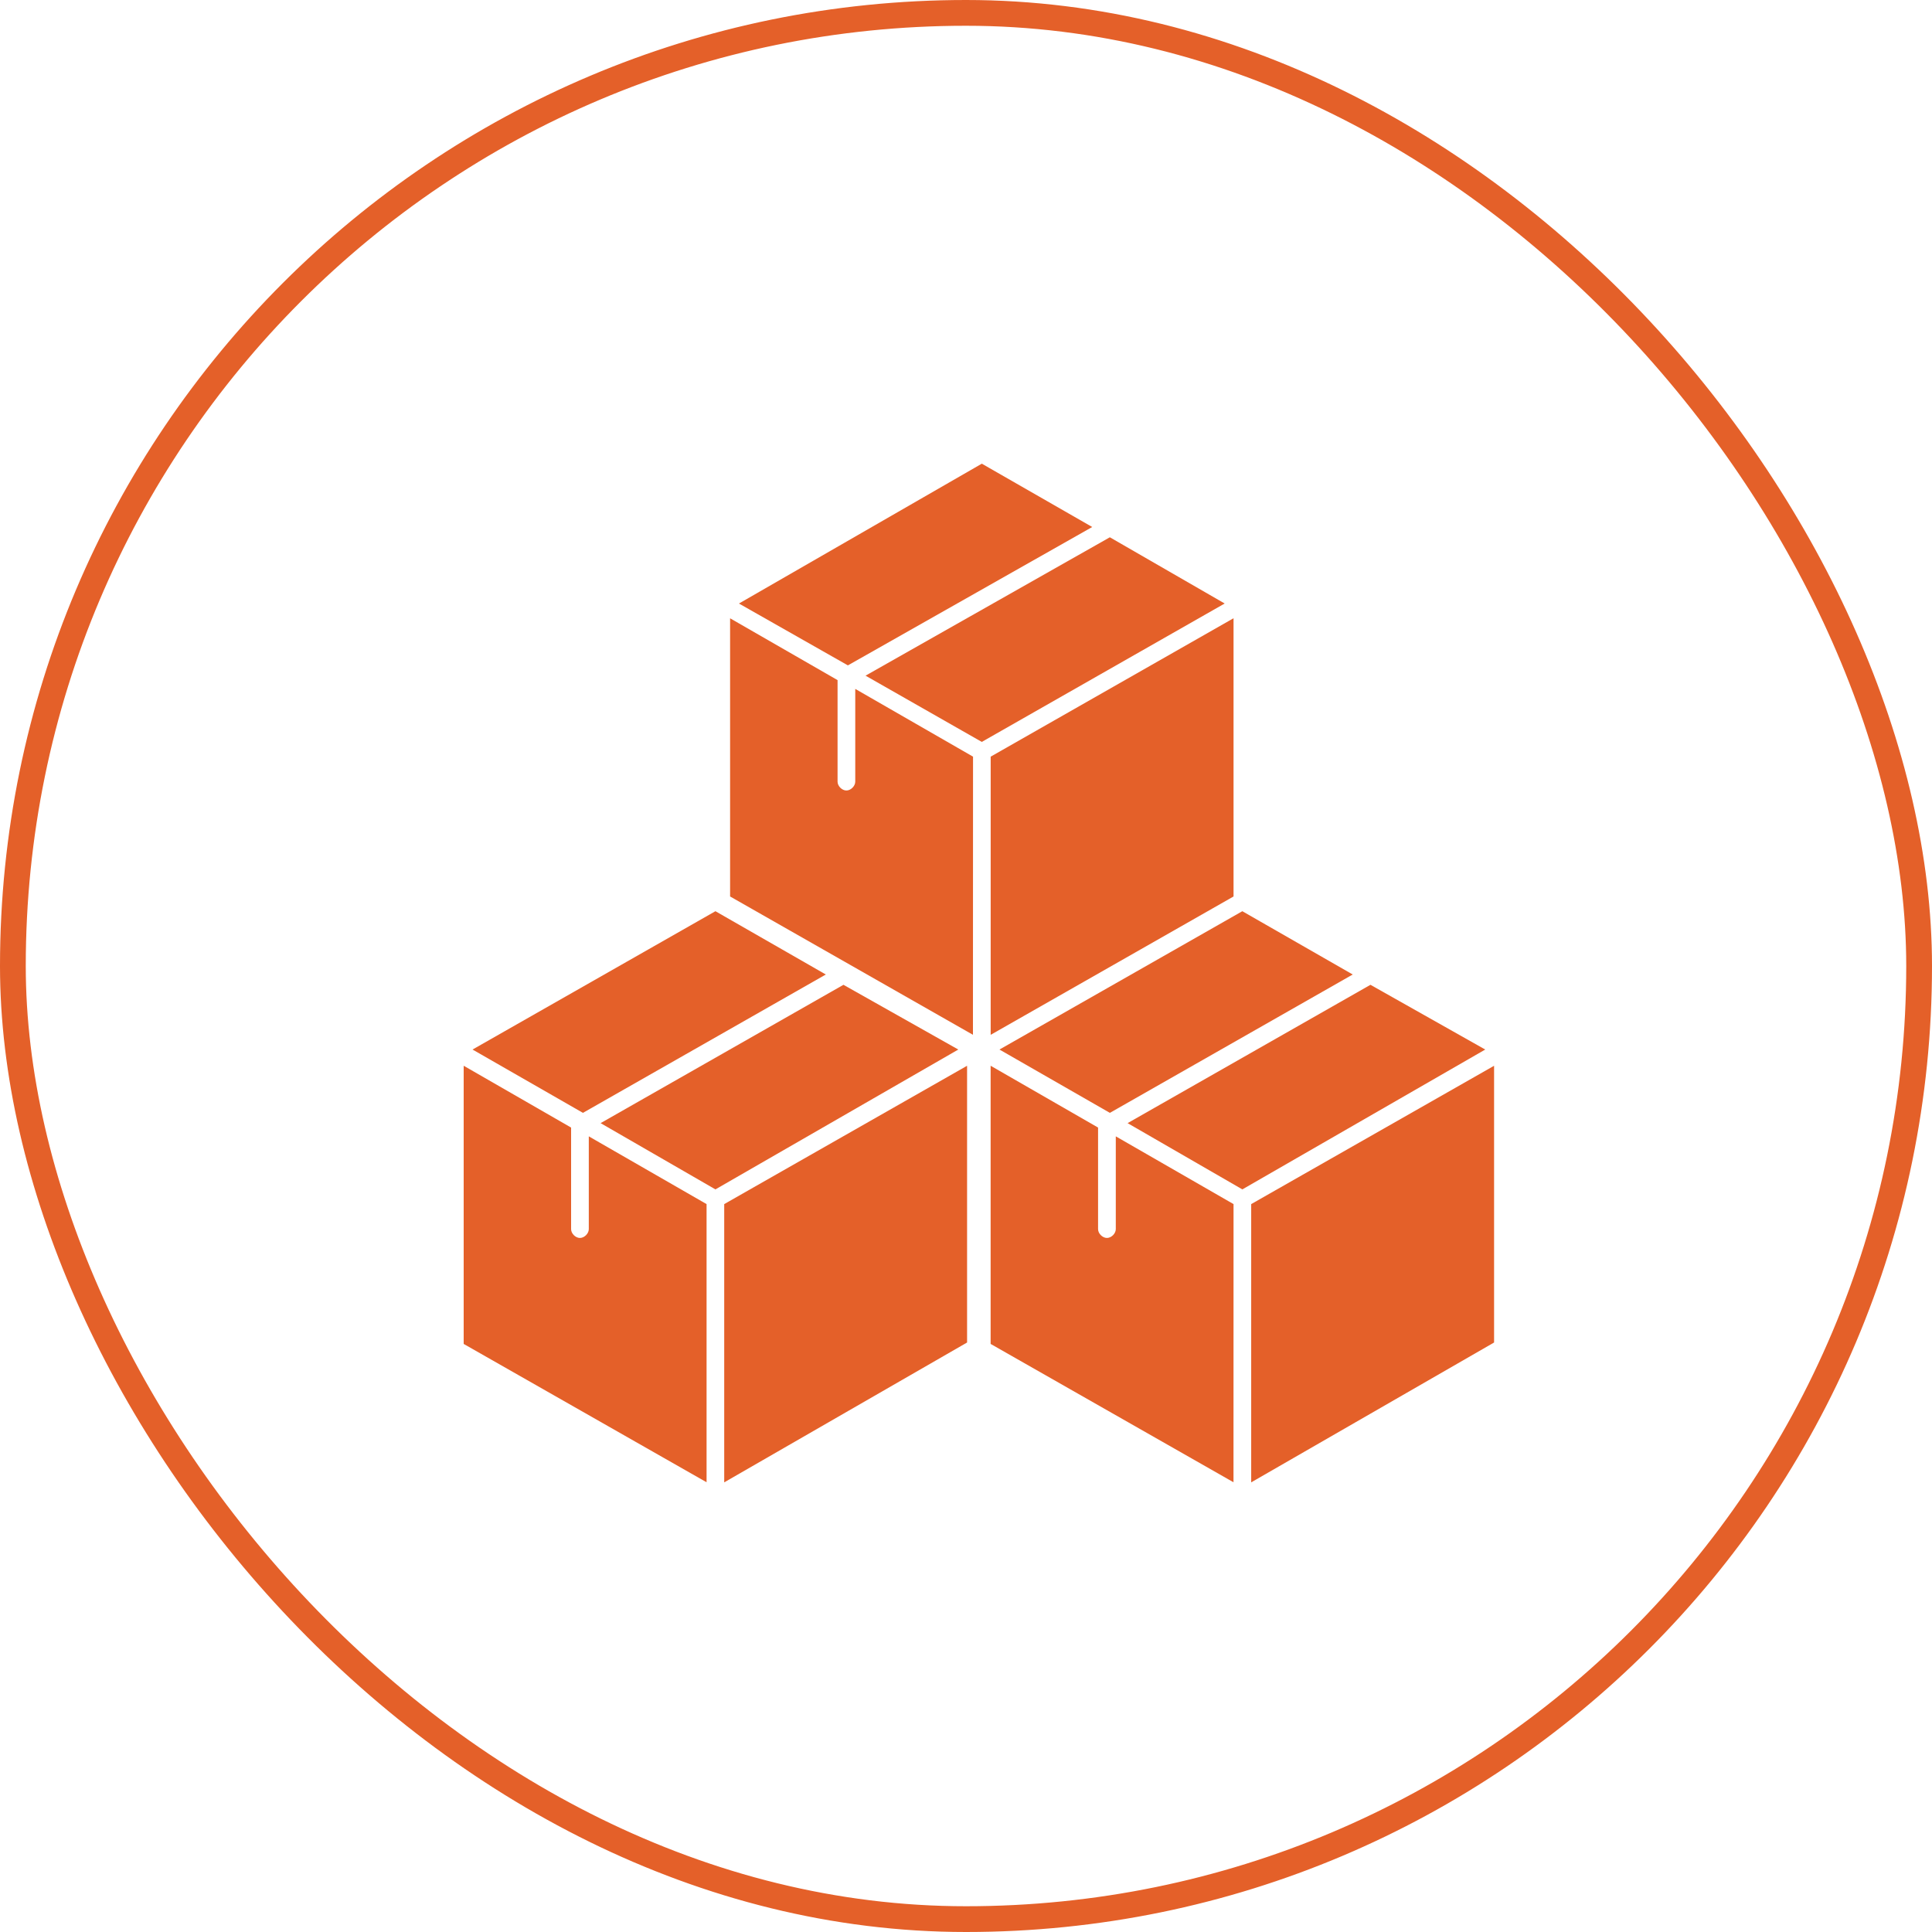
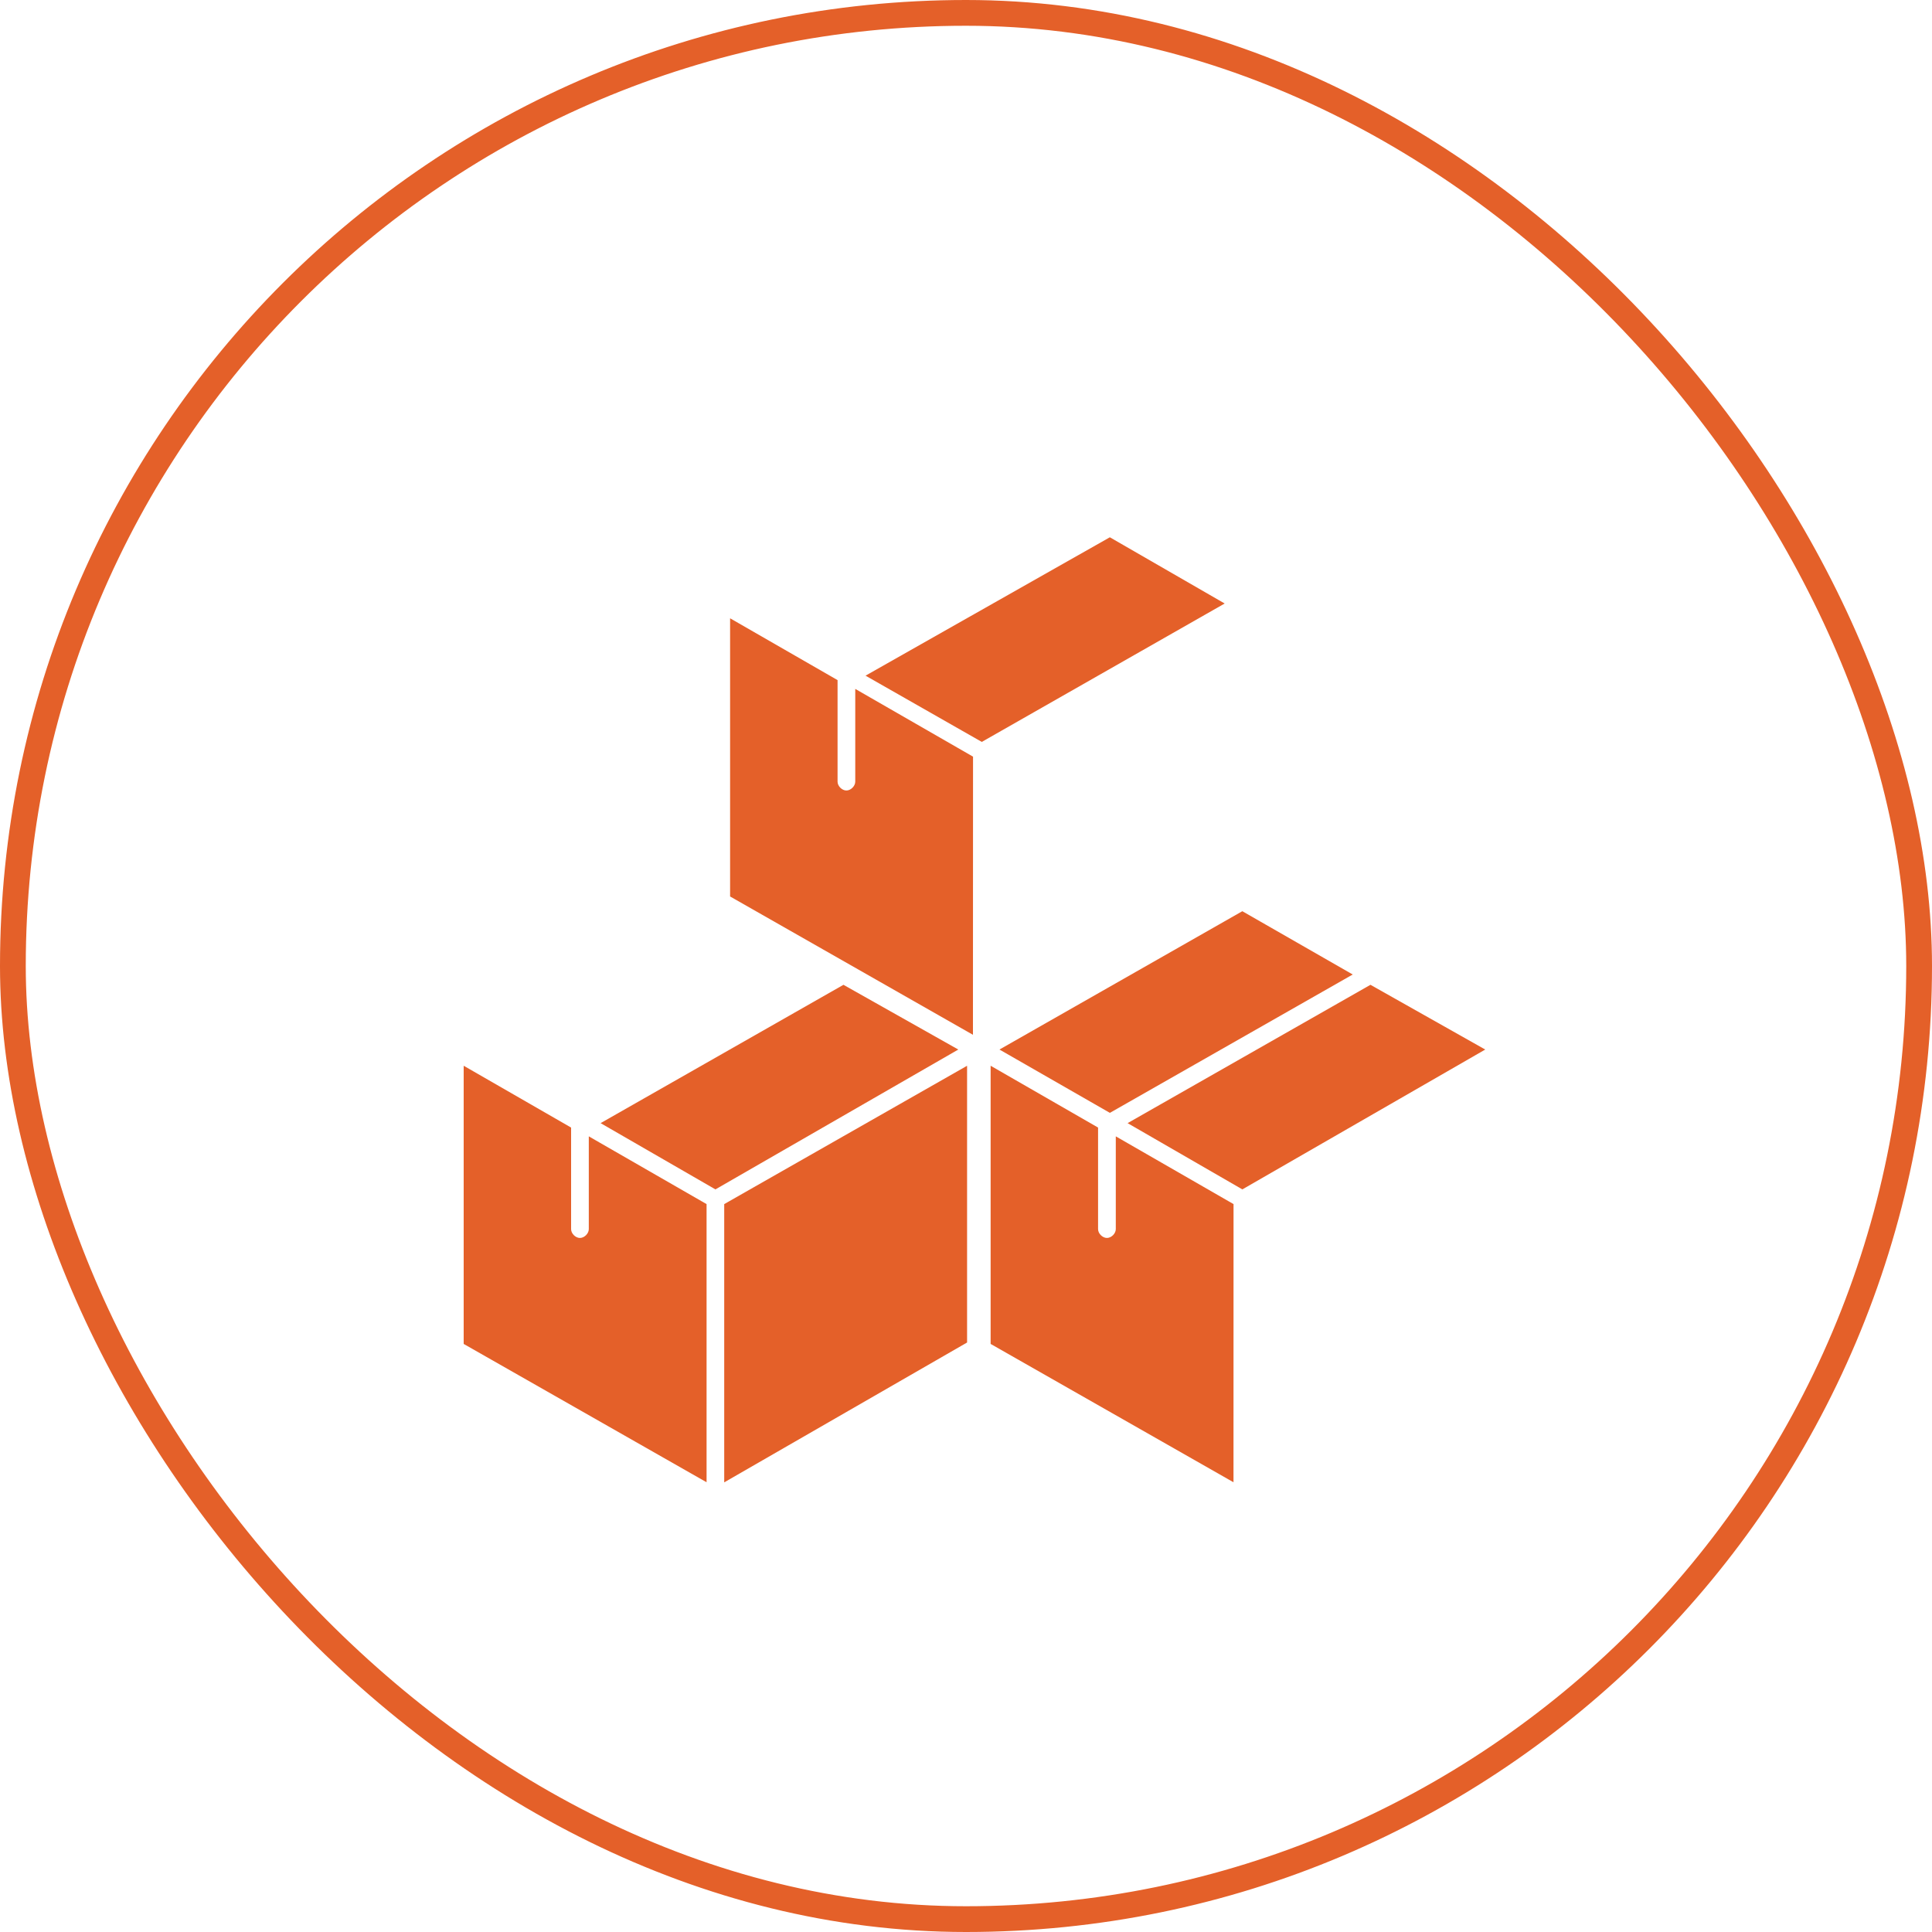
<svg xmlns="http://www.w3.org/2000/svg" width="75" height="75" viewBox="0 0 75 75" fill="none">
  <rect x="0.5" y="0.5" width="74" height="74" rx="37" stroke="#E46029" />
-   <path d="M48.571 57.545L58 52.116V41.373L48.571 46.743V57.545Z" fill="#E46029" />
  <path d="M43.315 47.714C43.315 47.886 43.143 48.057 42.971 48.057C42.799 48.057 42.627 47.886 42.627 47.714V43.772L38.456 41.372V52.171L47.884 57.541L47.886 46.743L43.315 44.113L43.315 47.714Z" fill="#E46029" />
  <path d="M53.201 38.23L43.773 43.6L48.228 46.172L57.657 40.743L53.201 38.23Z" fill="#E46029" />
  <path d="M52.513 37.83L48.227 35.373L38.799 40.743L43.085 43.201L52.513 37.83Z" fill="#E46029" />
-   <path d="M32.915 25.83L42.4 20.458L38.114 18L28.686 23.429L32.915 25.83Z" fill="#E46029" />
  <path d="M43.084 20.857L33.6 26.229L38.113 28.801L47.542 23.428L43.084 20.857Z" fill="#E46029" />
-   <path d="M38.458 29.373V40.172L47.886 34.801V24L38.458 29.373Z" fill="#E46029" />
-   <path d="M33.201 30.344C33.201 30.515 33.029 30.687 32.857 30.687C32.685 30.687 32.514 30.515 32.514 30.344V26.402L28.342 24.002V34.801L37.77 40.171L37.773 29.373L33.201 26.743L33.201 30.344Z" fill="#E46029" />
-   <path d="M22.63 43.201L32.058 37.83L27.773 35.373L18.344 40.743L22.63 43.201Z" fill="#E46029" />
+   <path d="M33.201 30.344C33.201 30.515 33.029 30.687 32.857 30.687C32.685 30.687 32.514 30.515 32.514 30.344V26.402L28.342 24.002V34.801L37.77 40.171L37.773 29.373L33.201 26.743Z" fill="#E46029" />
  <path d="M32.743 38.23L23.315 43.6L27.773 46.172L37.201 40.743L32.743 38.23Z" fill="#E46029" />
  <path d="M28.114 57.545L37.542 52.116V41.373L28.114 46.743V57.545Z" fill="#E46029" />
  <path d="M22.857 47.714C22.857 47.886 22.685 48.057 22.513 48.057C22.341 48.057 22.17 47.886 22.17 47.714V43.772L18 41.372V52.171L27.429 57.541V46.743L22.857 44.113L22.857 47.714Z" fill="#E46029" />
</svg>